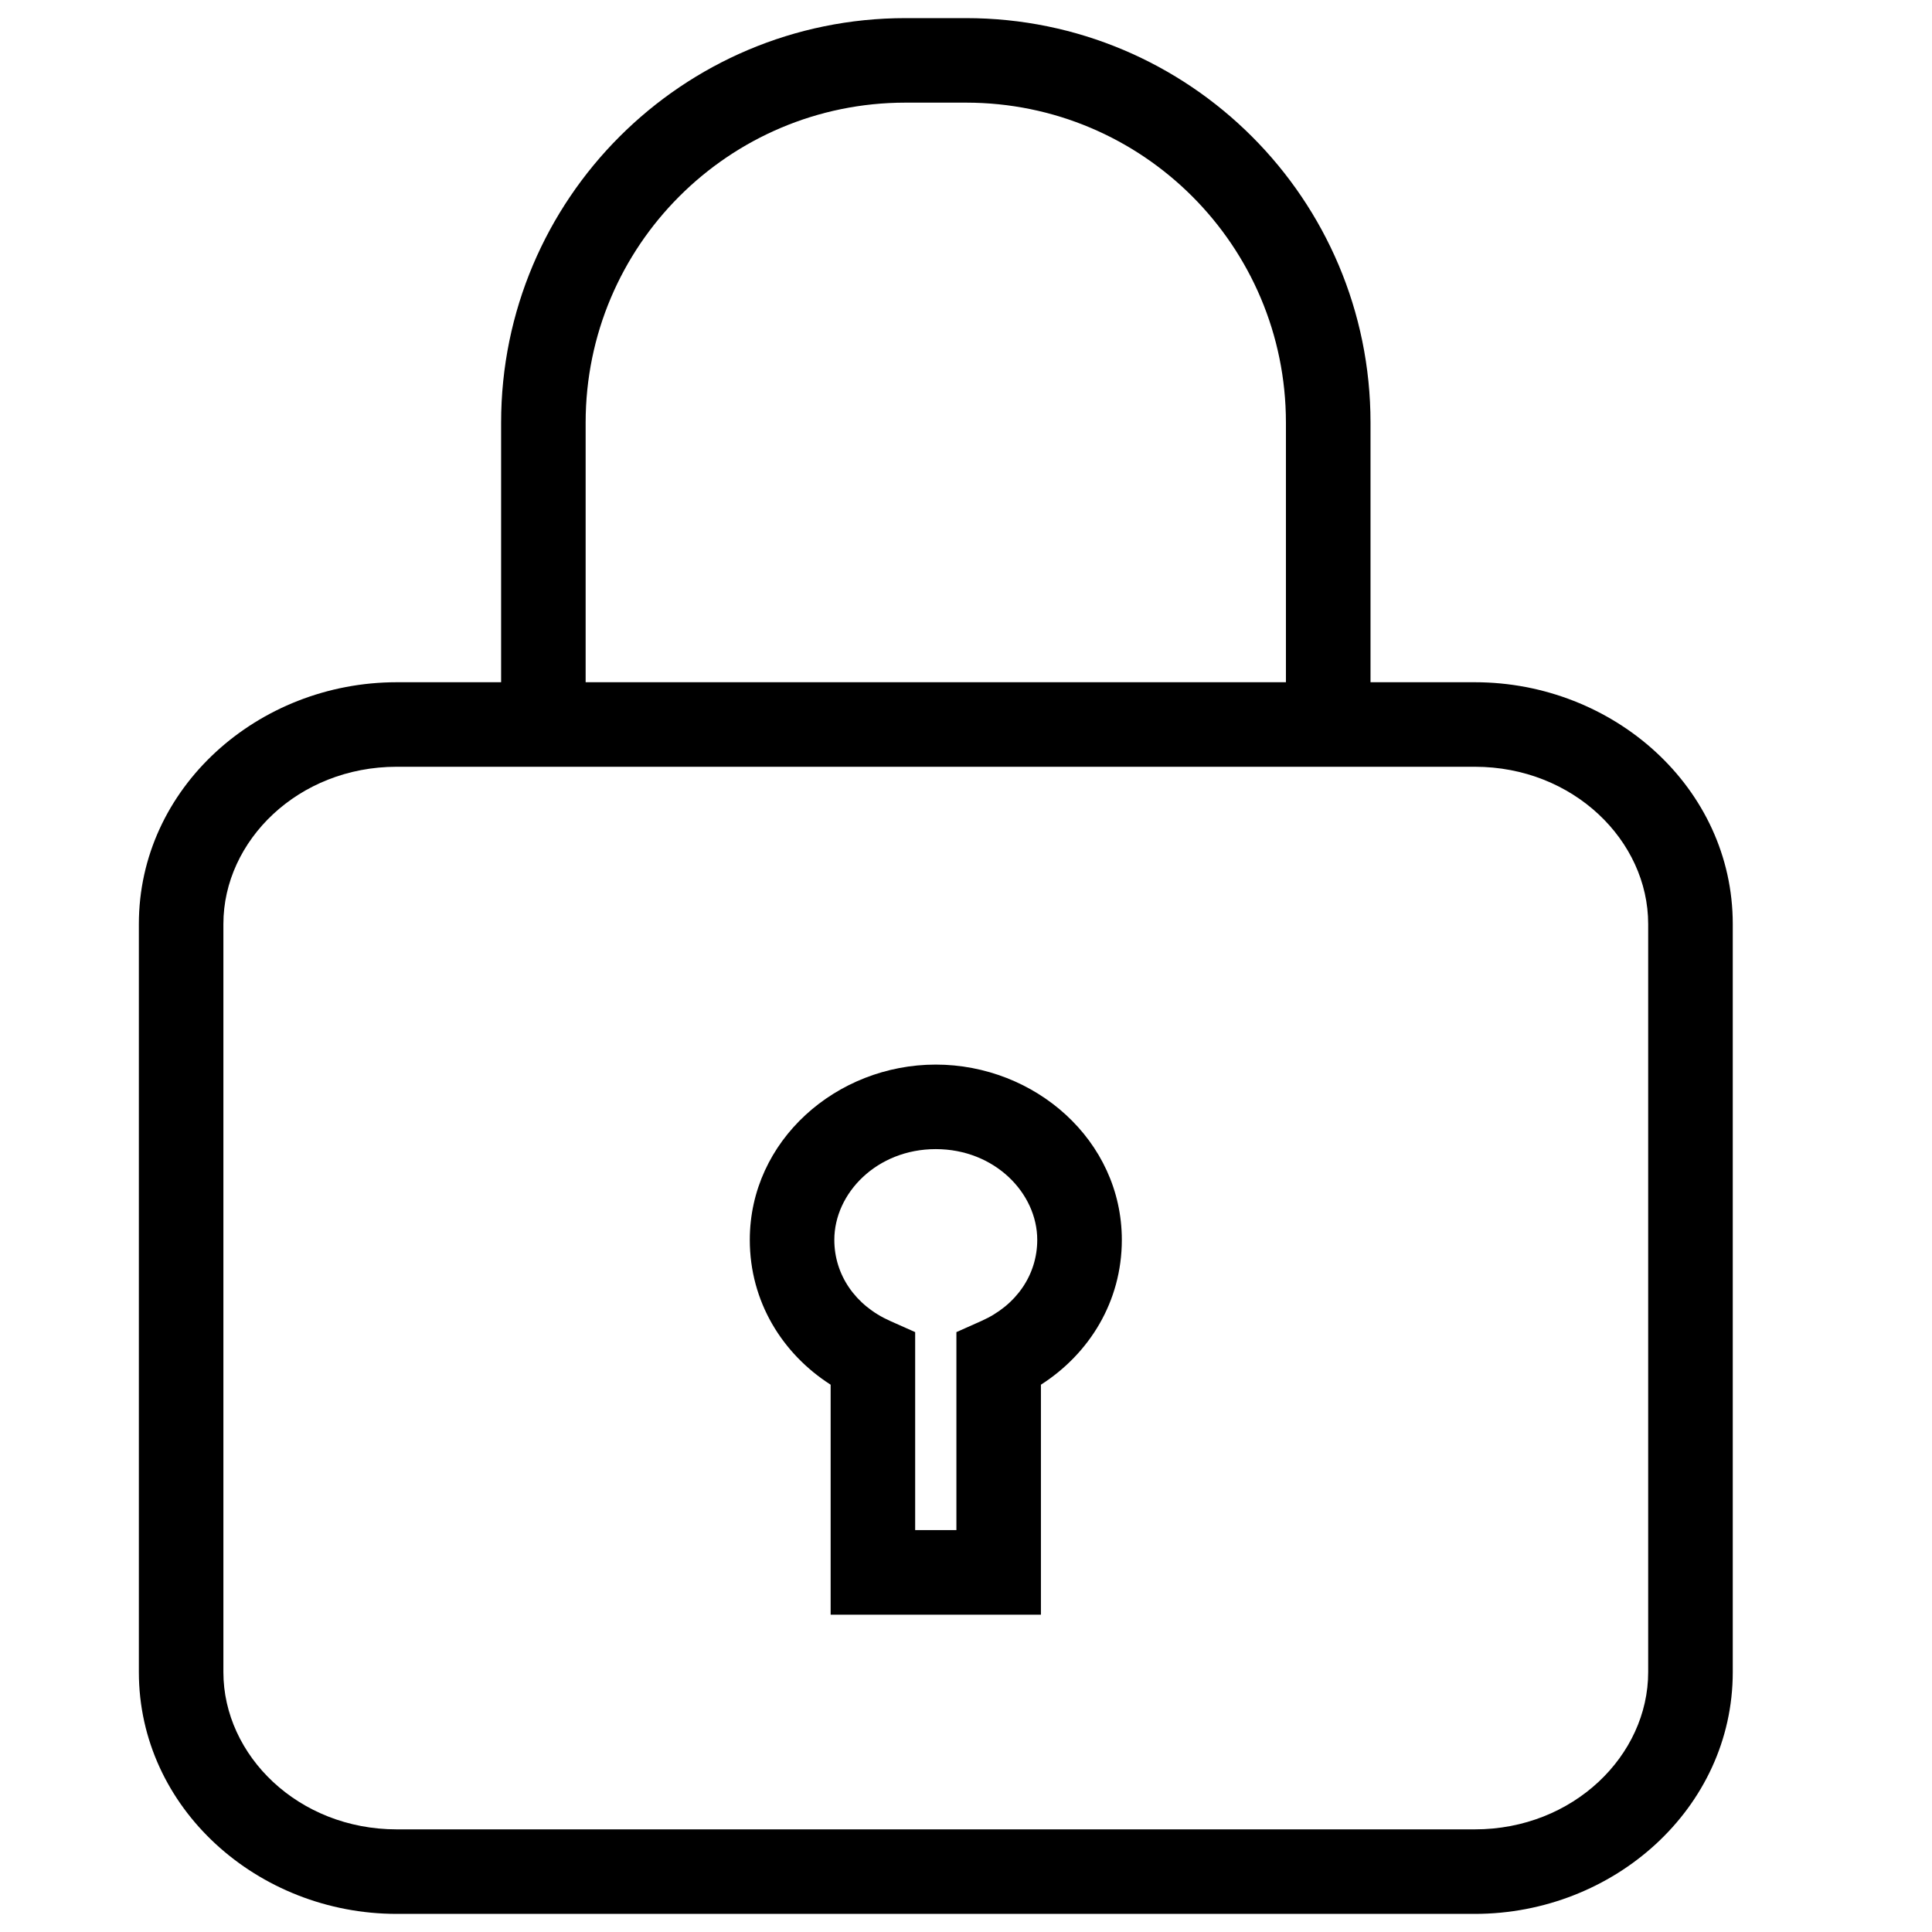
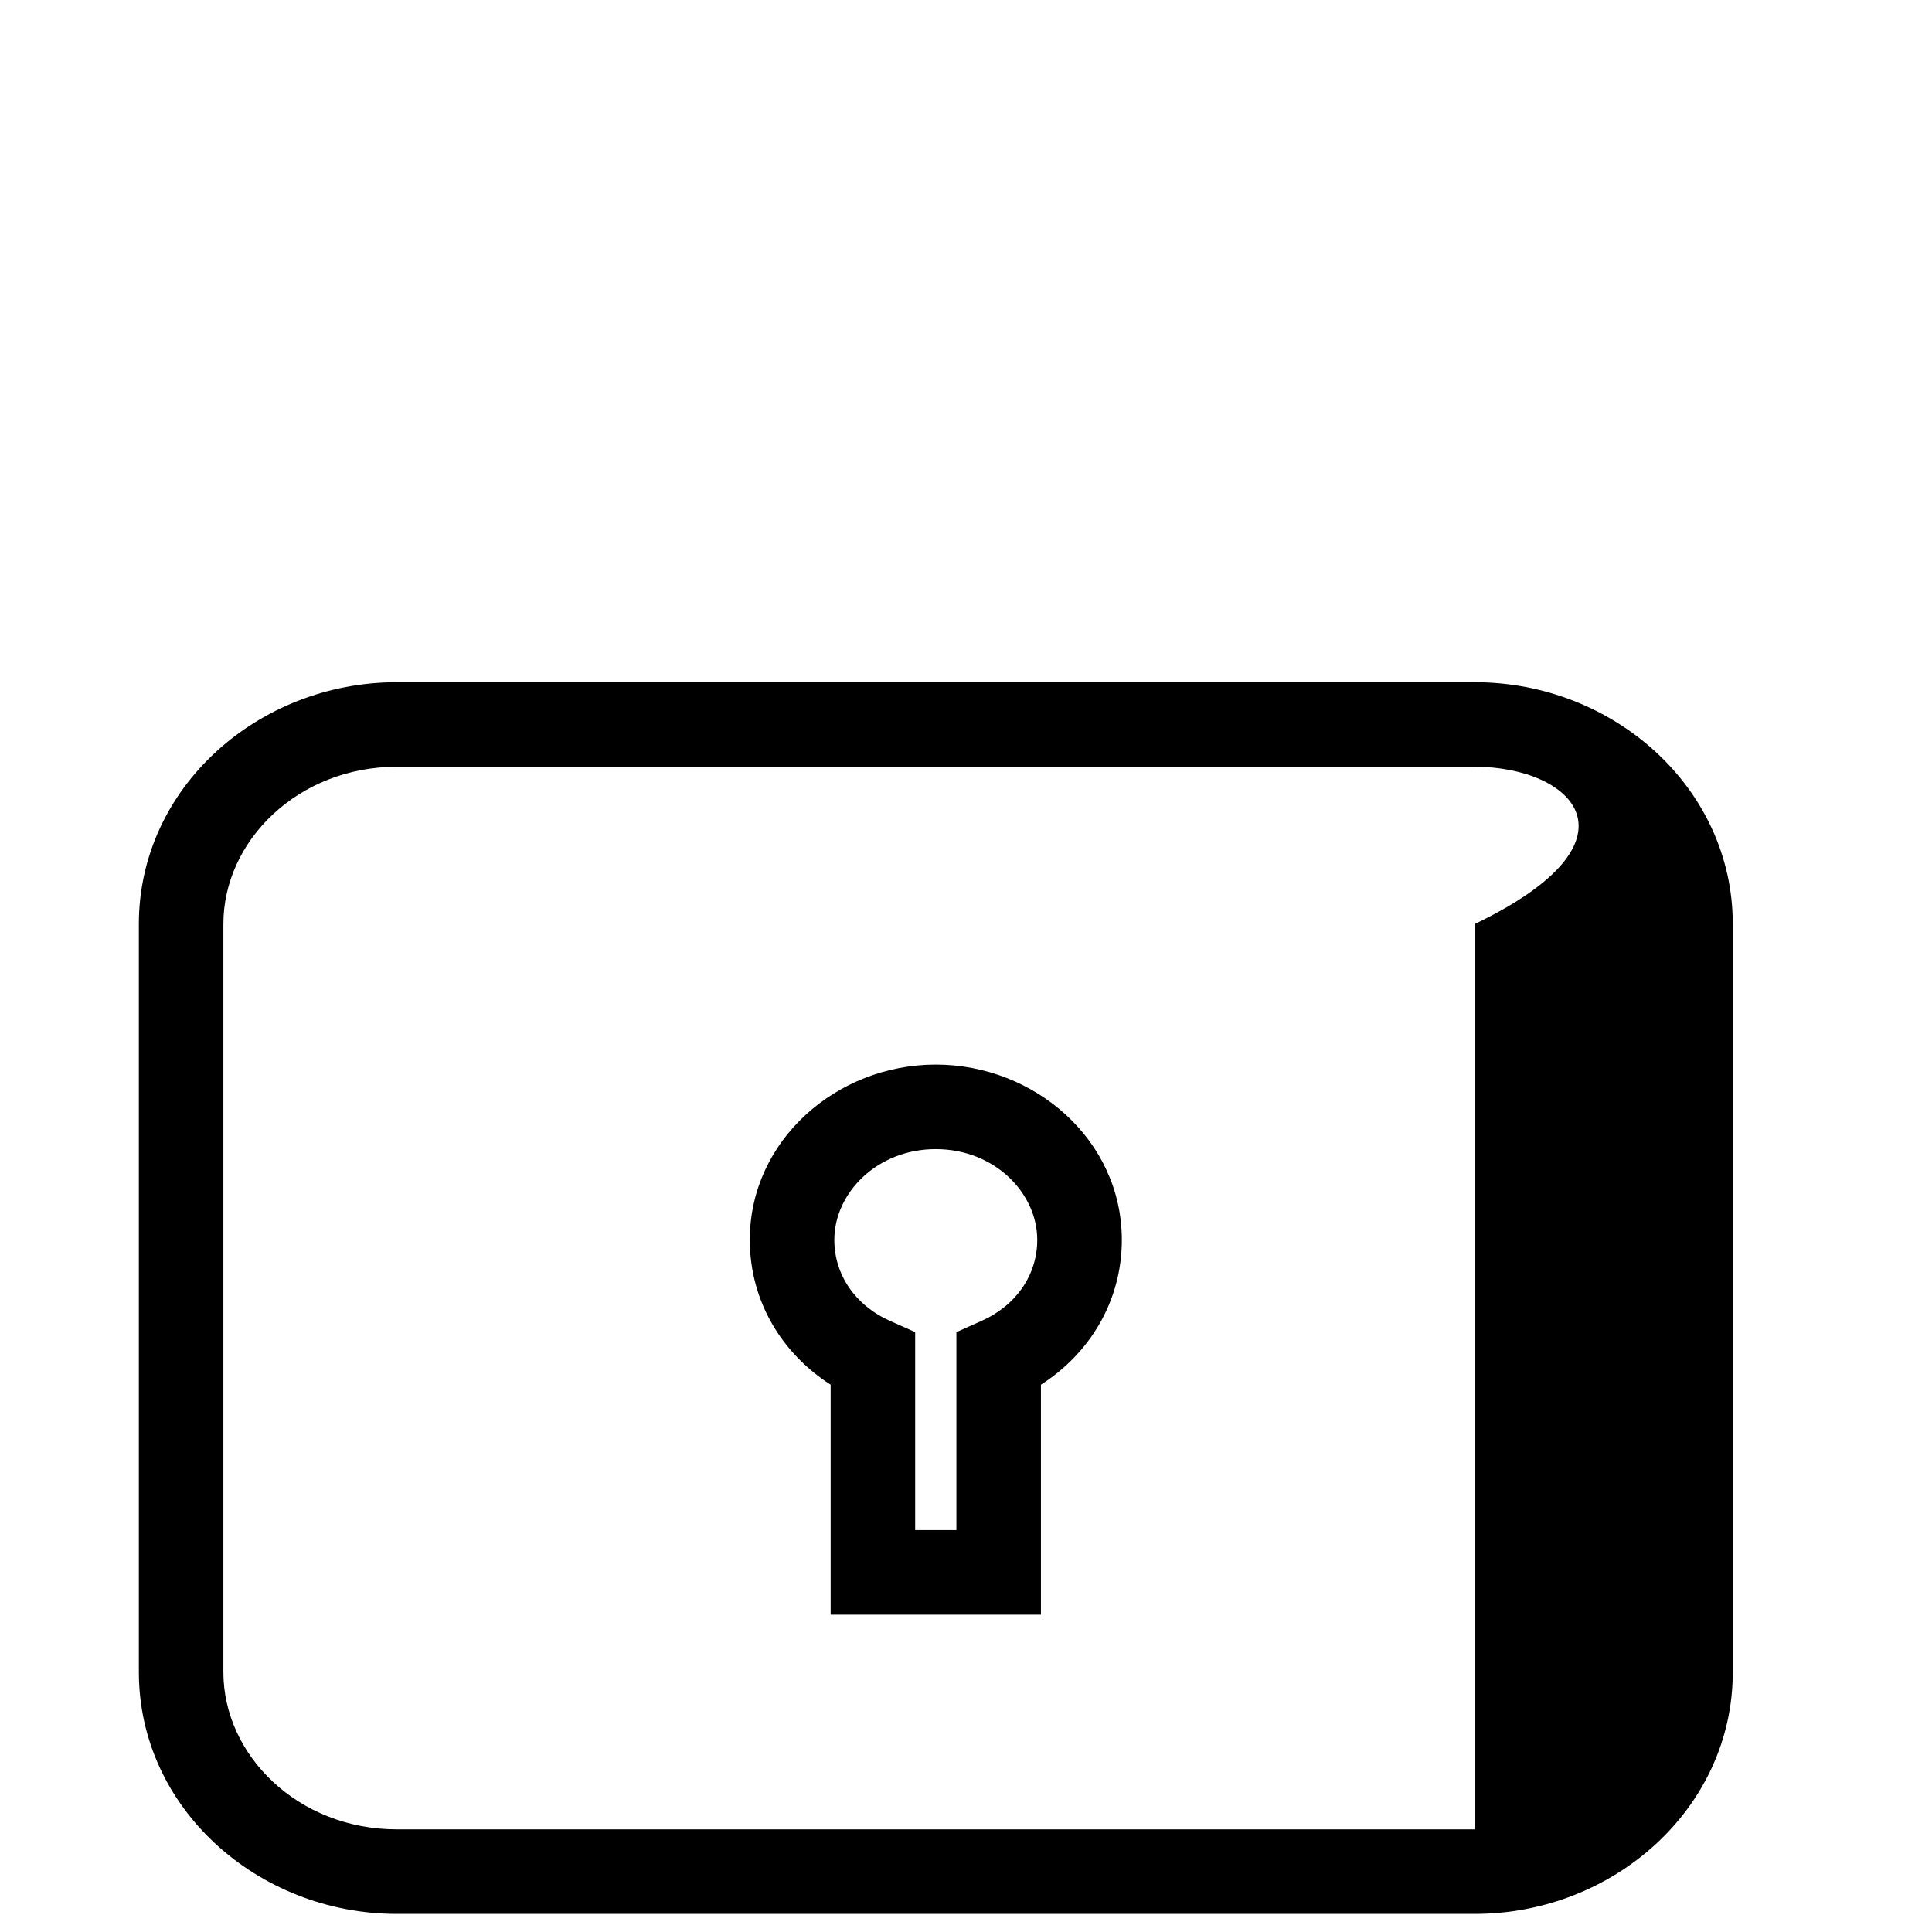
<svg xmlns="http://www.w3.org/2000/svg" width="32" height="32" viewBox="0 0 32 32" fill="none">
-   <path fill-rule="evenodd" clip-rule="evenodd" d="M2.3 15.304C2.3 13.05 4.272 11.3 6.571 11.3H24.428C26.727 11.3 28.7 13.05 28.7 15.304V27.696C28.7 29.95 26.727 31.7 24.428 31.7H6.571C4.272 31.7 2.3 29.95 2.3 27.696V15.304ZM6.571 12.7C4.941 12.7 3.7 13.924 3.7 15.304V27.696C3.7 29.076 4.941 30.3 6.571 30.3H24.428C26.058 30.3 27.299 29.076 27.299 27.696V15.304C27.299 13.924 26.058 12.7 24.428 12.7H6.571ZM15.499 19.033C14.524 19.033 13.819 19.762 13.819 20.536C13.819 21.112 14.164 21.622 14.743 21.879L15.158 22.064V25.343H15.841V22.064L16.256 21.879C16.835 21.622 17.18 21.112 17.18 20.536C17.18 19.762 16.475 19.033 15.499 19.033ZM12.419 20.536C12.419 18.888 13.856 17.633 15.499 17.633C17.143 17.633 18.581 18.888 18.581 20.536C18.581 21.556 18.044 22.421 17.241 22.935V26.744H13.758V22.935C12.955 22.421 12.419 21.556 12.419 20.536Z" fill="black" />
-   <path fill-rule="evenodd" clip-rule="evenodd" d="M8.3 7C8.3 3.3 11.299 0.3 14.999 0.3H15.999C19.7 0.3 22.7 3.3 22.7 7V12H21.299V7C21.299 4.073 18.927 1.7 15.999 1.7H14.999C12.072 1.7 9.7 4.073 9.7 7V12H8.3V7Z" fill="black" />
+   <path fill-rule="evenodd" clip-rule="evenodd" d="M2.3 15.304C2.3 13.05 4.272 11.3 6.571 11.3H24.428C26.727 11.3 28.7 13.05 28.7 15.304V27.696C28.7 29.95 26.727 31.7 24.428 31.7H6.571C4.272 31.7 2.3 29.95 2.3 27.696V15.304ZM6.571 12.7C4.941 12.7 3.7 13.924 3.7 15.304V27.696C3.7 29.076 4.941 30.3 6.571 30.3H24.428V15.304C27.299 13.924 26.058 12.7 24.428 12.7H6.571ZM15.499 19.033C14.524 19.033 13.819 19.762 13.819 20.536C13.819 21.112 14.164 21.622 14.743 21.879L15.158 22.064V25.343H15.841V22.064L16.256 21.879C16.835 21.622 17.18 21.112 17.18 20.536C17.18 19.762 16.475 19.033 15.499 19.033ZM12.419 20.536C12.419 18.888 13.856 17.633 15.499 17.633C17.143 17.633 18.581 18.888 18.581 20.536C18.581 21.556 18.044 22.421 17.241 22.935V26.744H13.758V22.935C12.955 22.421 12.419 21.556 12.419 20.536Z" fill="black" />
</svg>